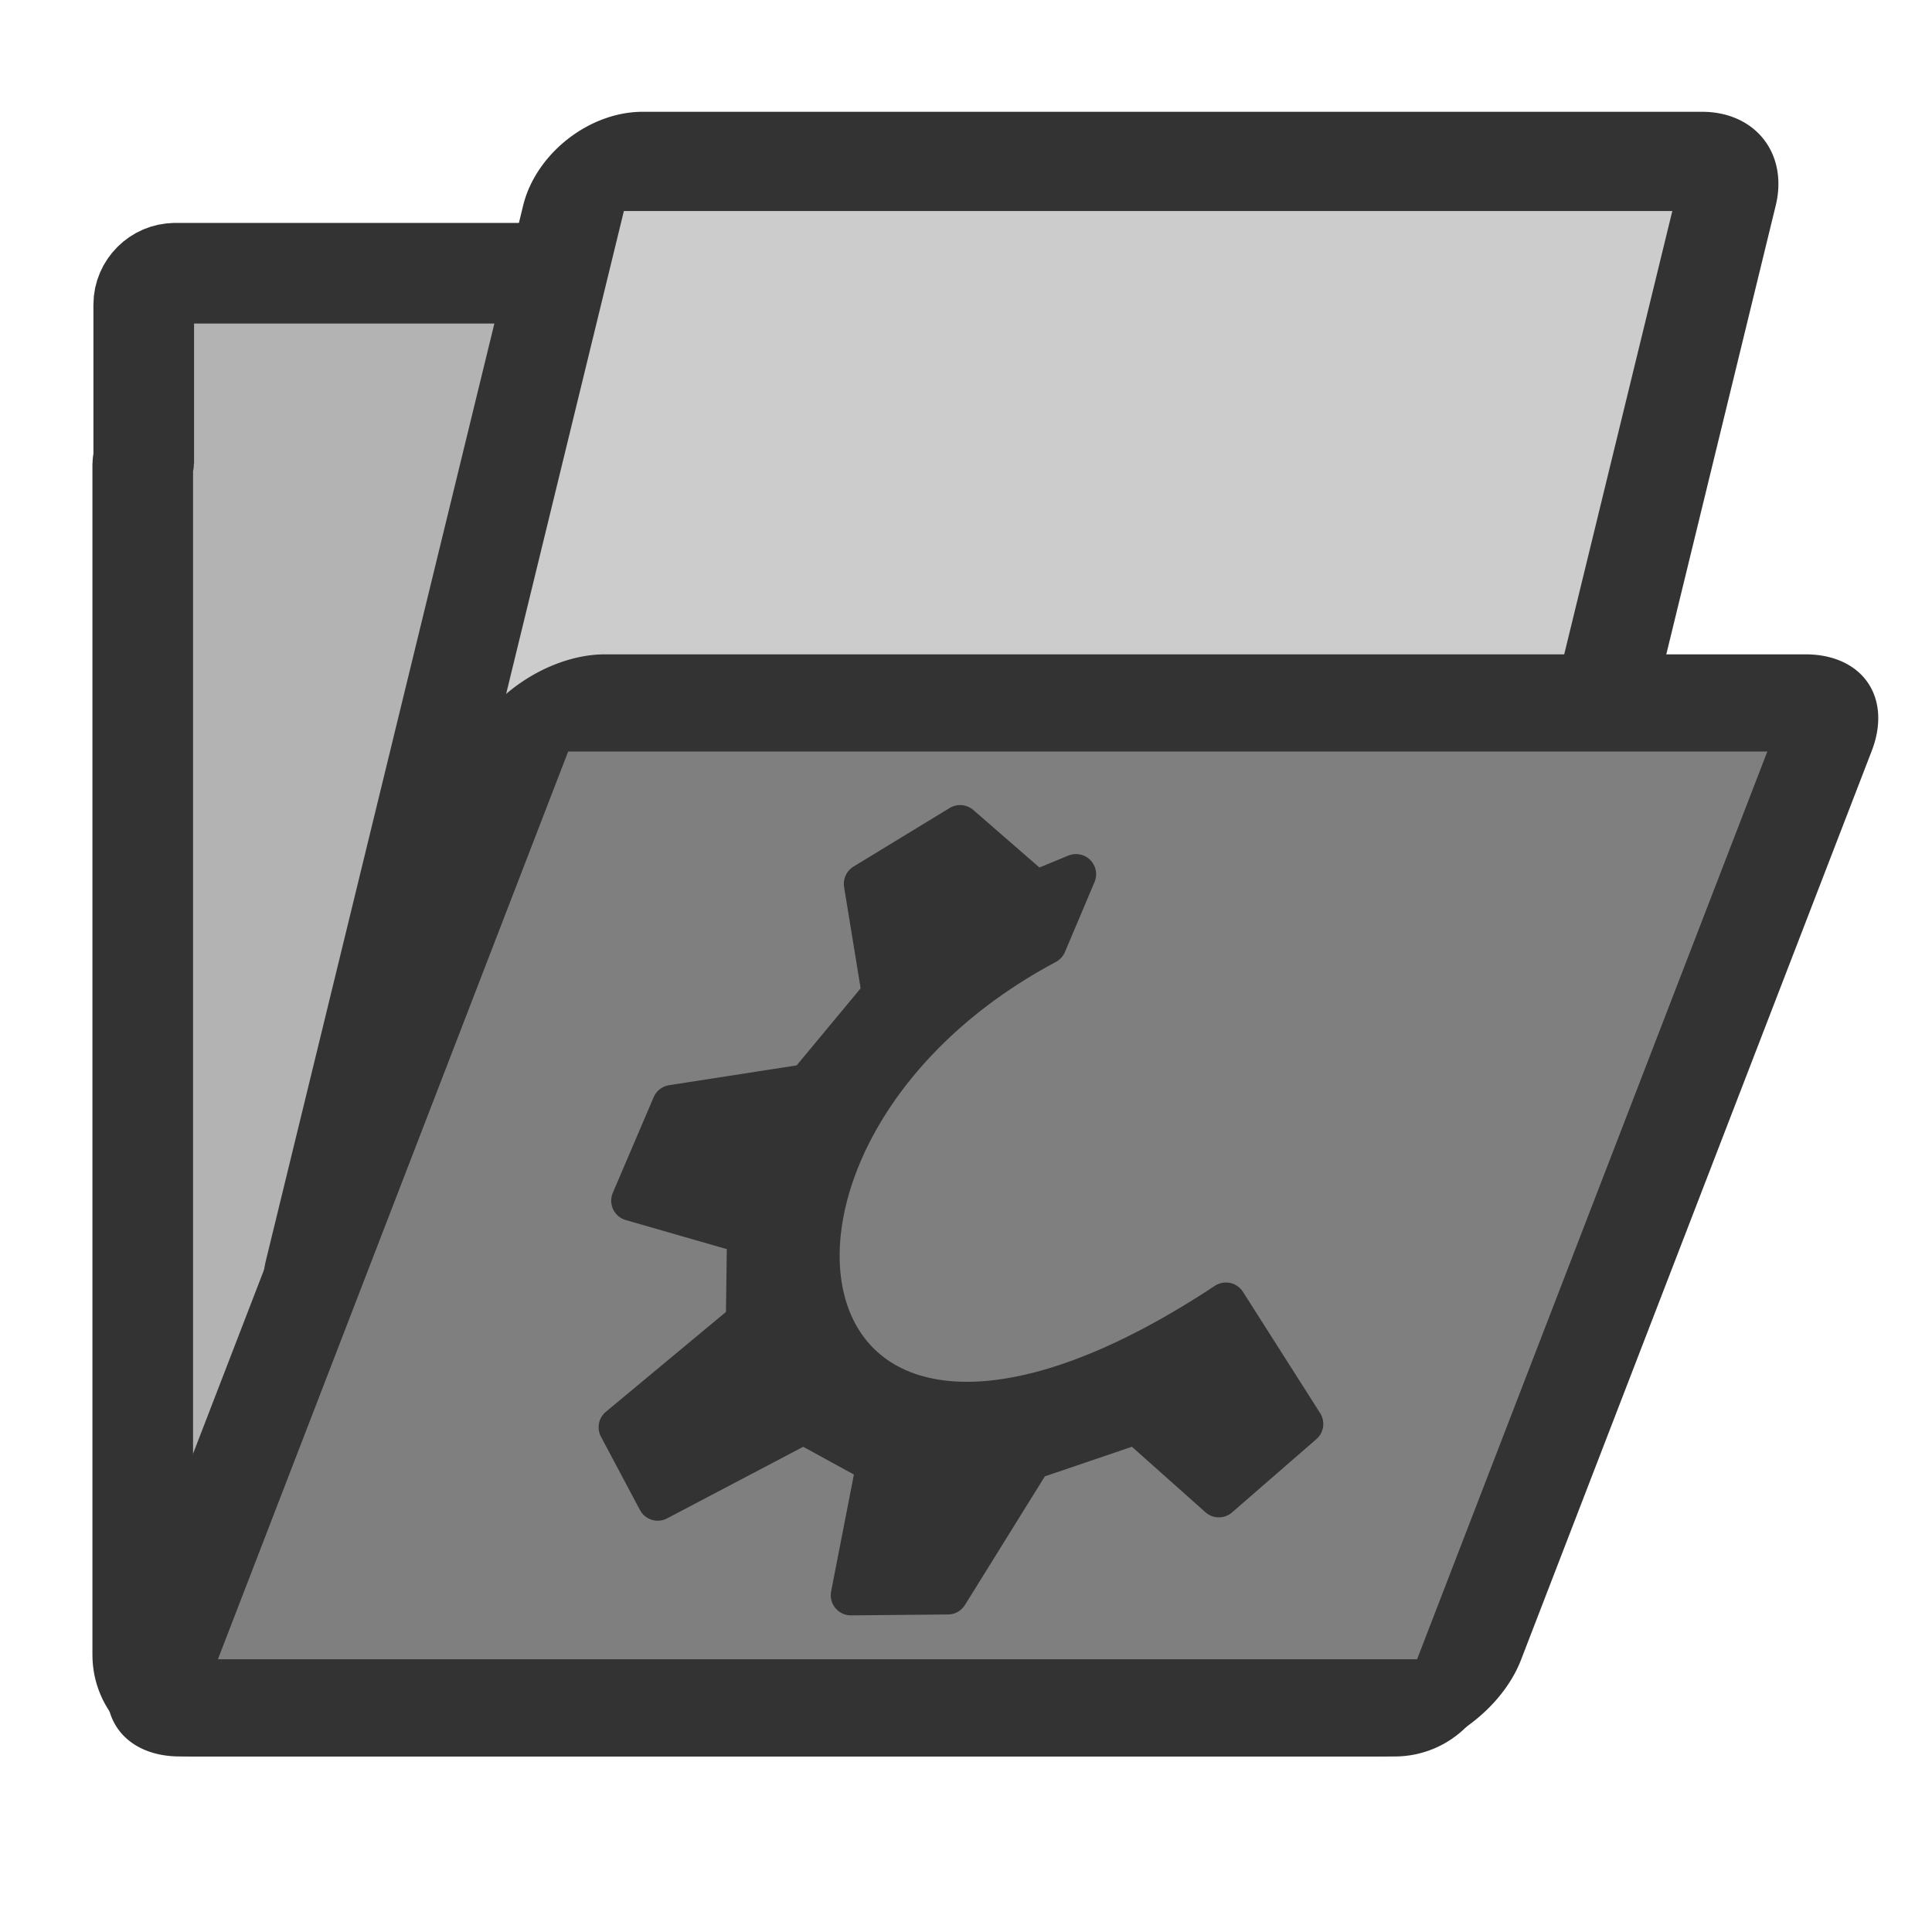
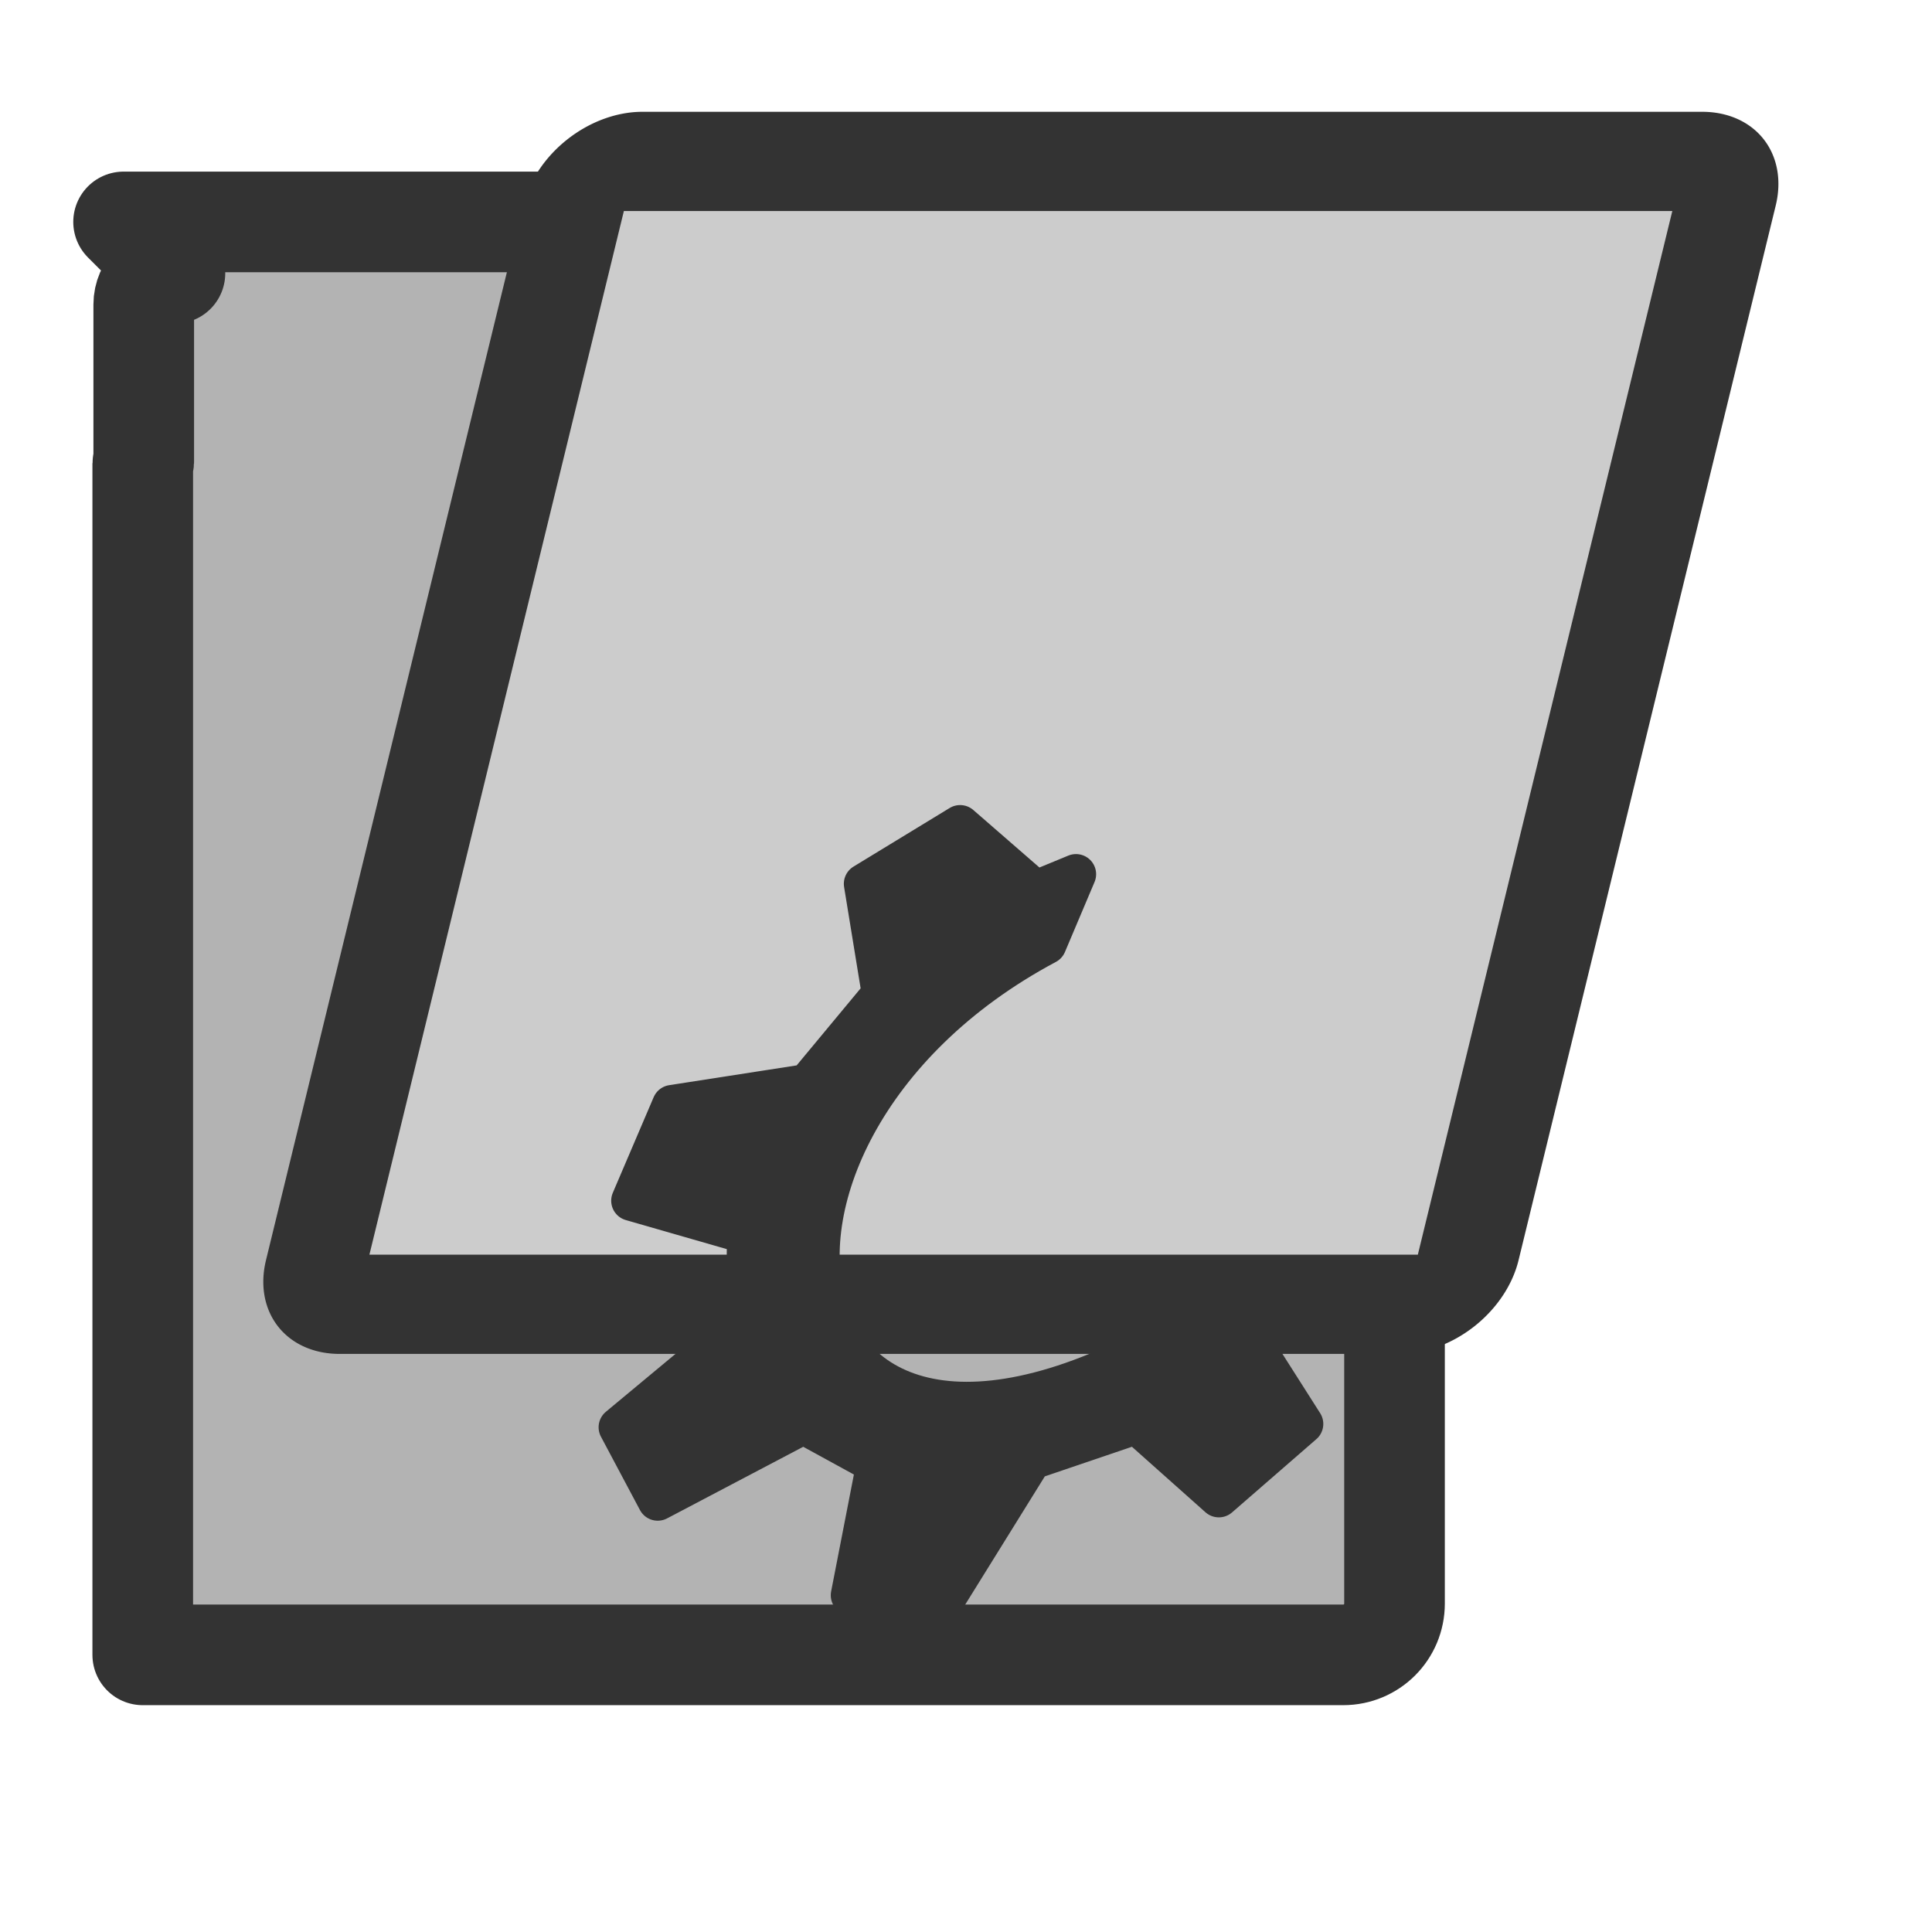
<svg xmlns="http://www.w3.org/2000/svg" viewBox="0 0 60 60">
  <defs>
    <linearGradient>
      <stop offset="0" />
      <stop offset="1" stop-color="#fff" />
    </linearGradient>
  </defs>
-   <path d="m5.433,8.487c-.526,0-.969.443-.969.969v4.875c-.001.025-.031.037-.031.062v37c0,.884.71,1.594 1.594,1.594h37.281c.884,0 1.594-.71 1.594-1.594v-37c0-.884-.71-1.594-1.594-1.594h-14.719v-3.344c0-.526-.443-.969-.969-.969h-22.188z" fill="#b3b3b3" fill-rule="evenodd" stroke="#333" stroke-linejoin="round" stroke-width="3.125" />
+   <path d="m5.433,8.487c-.526,0-.969.443-.969.969v4.875c-.001.025-.031.037-.031.062v37h37.281c.884,0 1.594-.71 1.594-1.594v-37c0-.884-.71-1.594-1.594-1.594h-14.719v-3.344c0-.526-.443-.969-.969-.969h-22.188z" fill="#b3b3b3" fill-rule="evenodd" stroke="#333" stroke-linejoin="round" stroke-width="3.125" />
  <path d="m20.796,5.157h32.914a1.408,1.408 0 0,1 1.408,1.408v33.7a1.408,1.408 0 0,1 -1.408,1.408h-32.914a1.408,1.408 0 0,1 -1.408-1.408v-33.7a1.408,1.408 0 0,1 1.408-1.408" fill="#ccc" fill-rule="evenodd" stroke="#333" stroke-linejoin="round" stroke-width="3.17" transform="matrix(1,0,-.237,.972,0,0)" />
-   <path d="m26.628,23.398h37.286a1.595,1.595 0 0,1 1.595,1.595v30.26a1.595,1.595 0 0,1 -1.595,1.595h-37.286a1.595,1.595 0 0,1 -1.595-1.595v-30.26a1.595,1.595 0 0,1 1.595-1.595" fill="#7f7f7f" fill-rule="evenodd" stroke="#333" stroke-linejoin="round" stroke-width="3.235" transform="matrix(1,0,-.36,.933,0,0)" />
  <path d="m16.361,59.2zm3.109-14.365 1.21,2.276 4.525-2.38 2.268,1.242-.794,4.078 3.012-.028 2.598-4.184 3.262-1.108 2.555,2.276 2.619-2.276-2.398-3.768c-14.204,9.386-16.926-5.08-5.576-11.132l.919-2.173-1.254.517-2.345-2.039-2.986,1.82 .559,3.427-2.32,2.794-4.195.651-1.269,2.97 3.597,1.035-.037,2.716-3.951,3.285z" fill="#333" fill-rule="evenodd" stroke="#333" stroke-linecap="round" stroke-linejoin="round" stroke-width="1.25" transform="translate(-.254,-.509)" />
</svg>